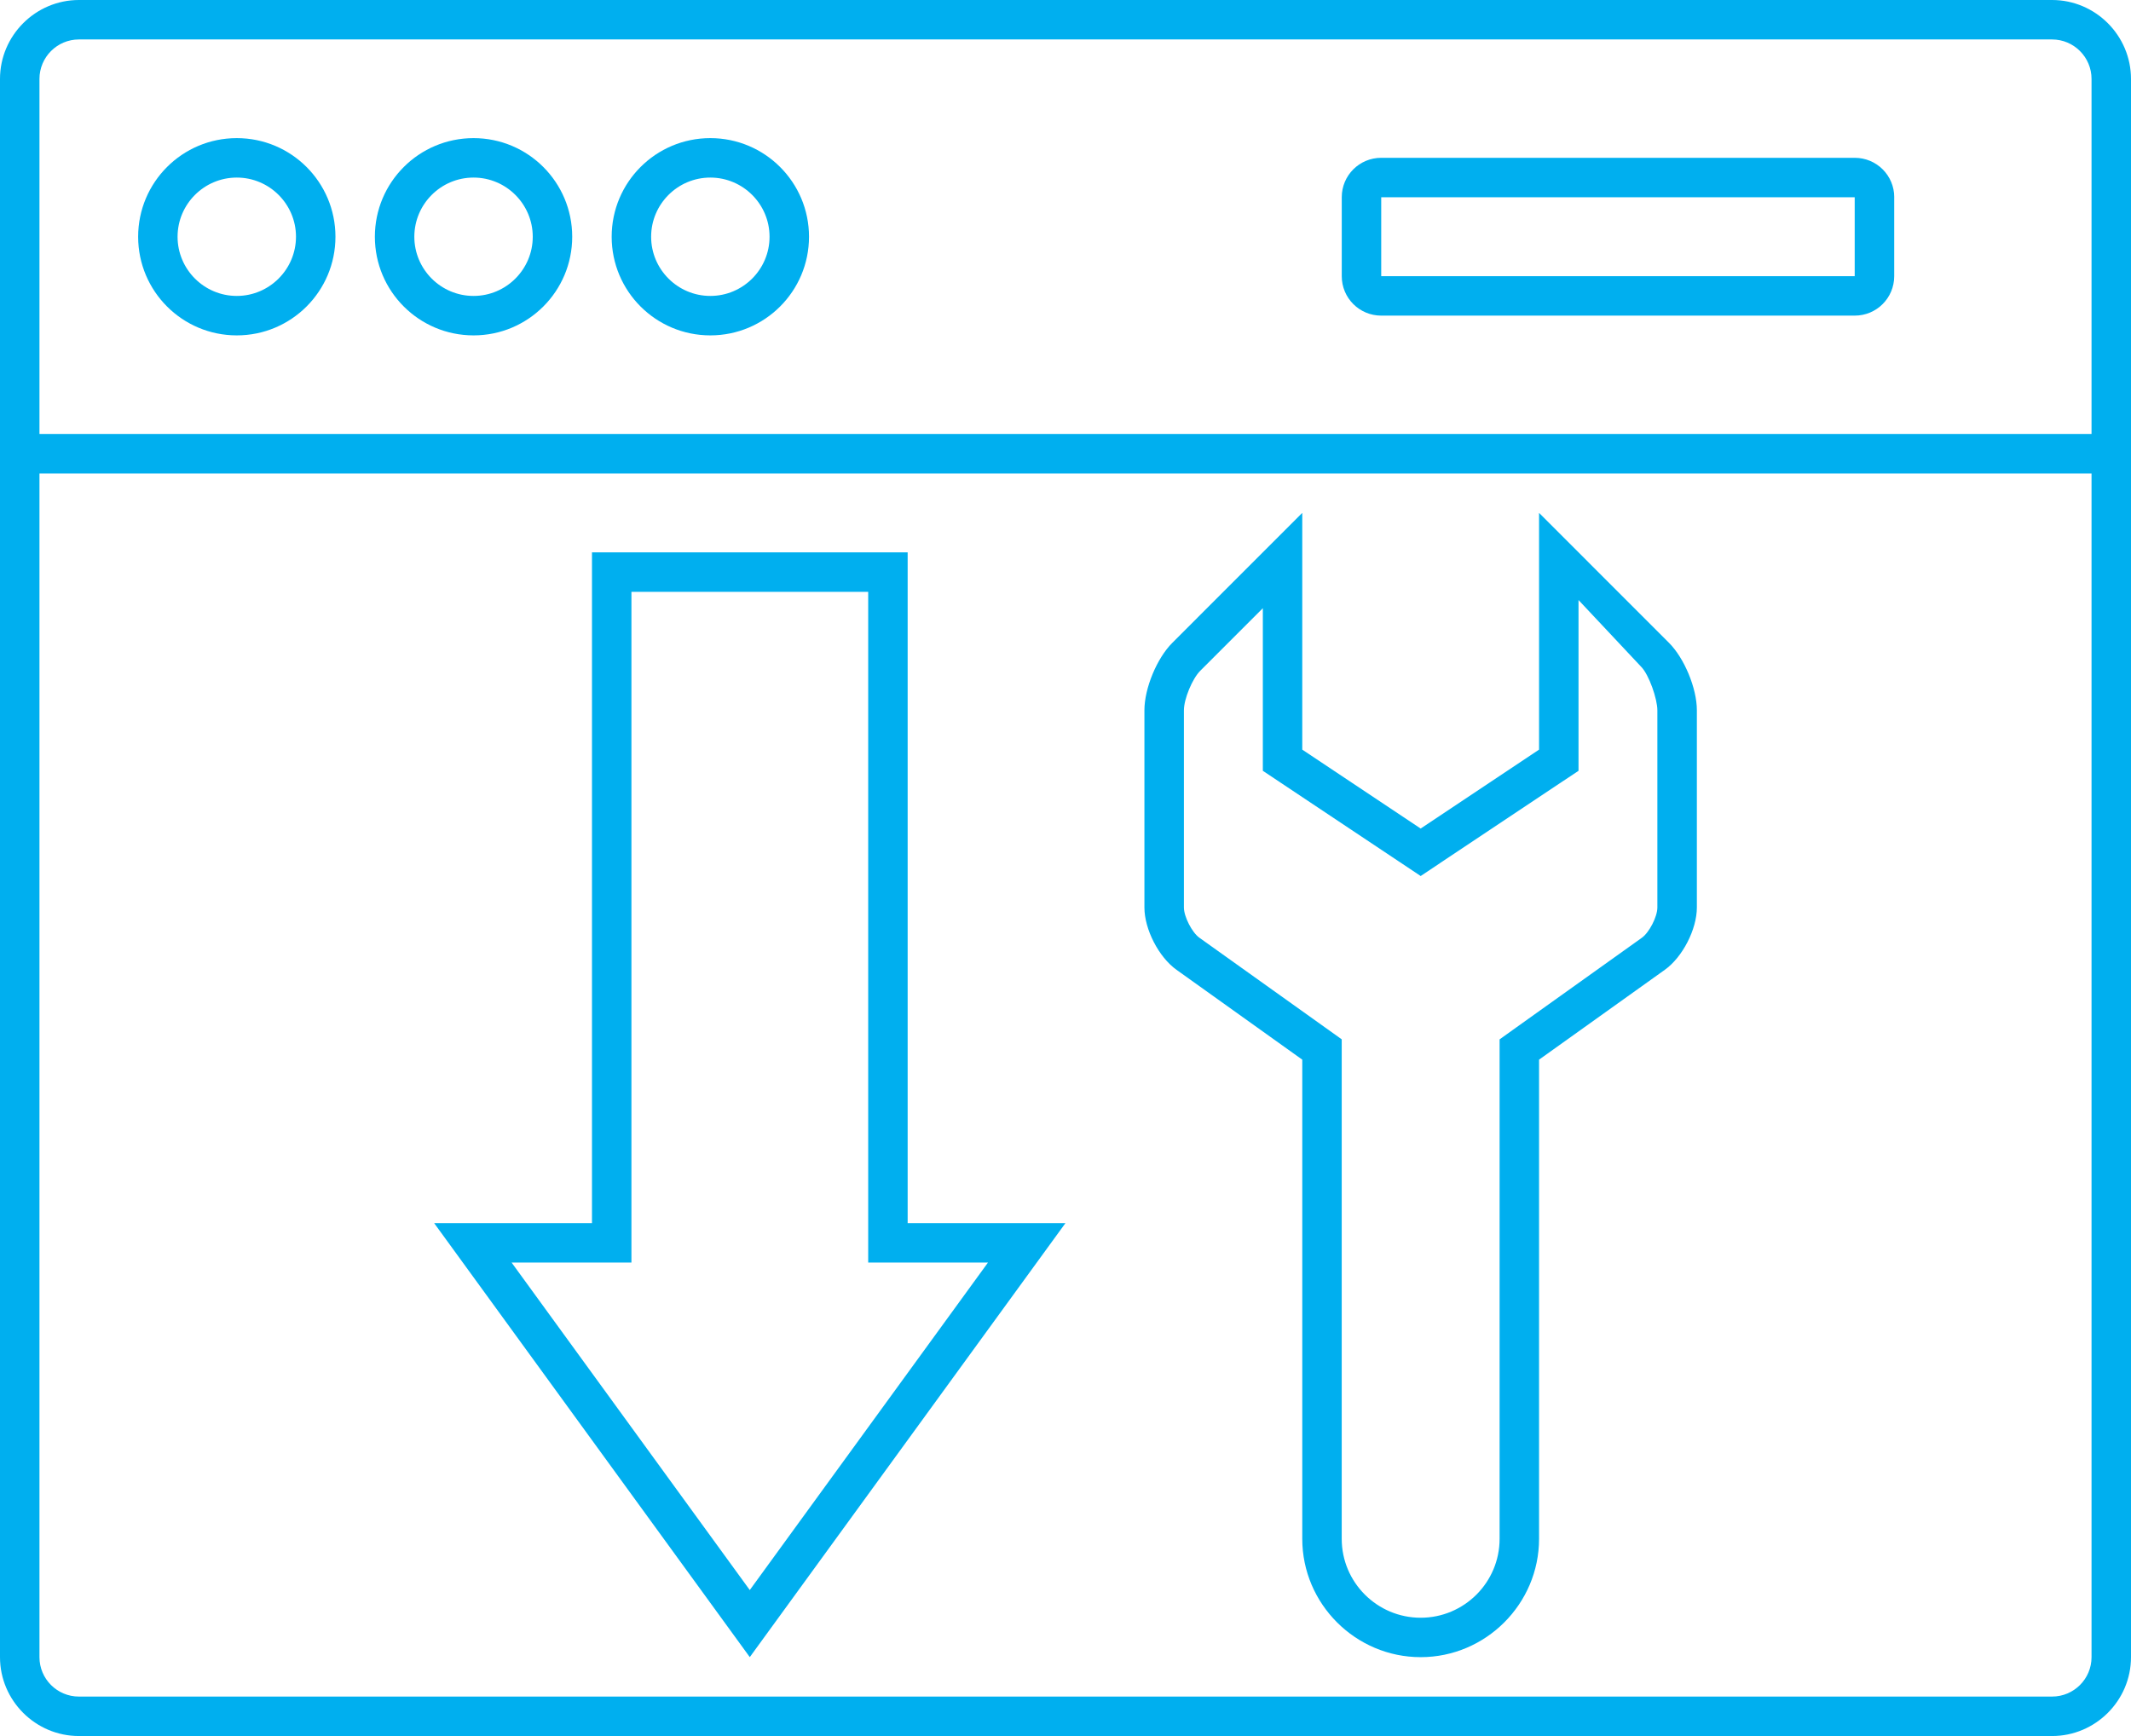
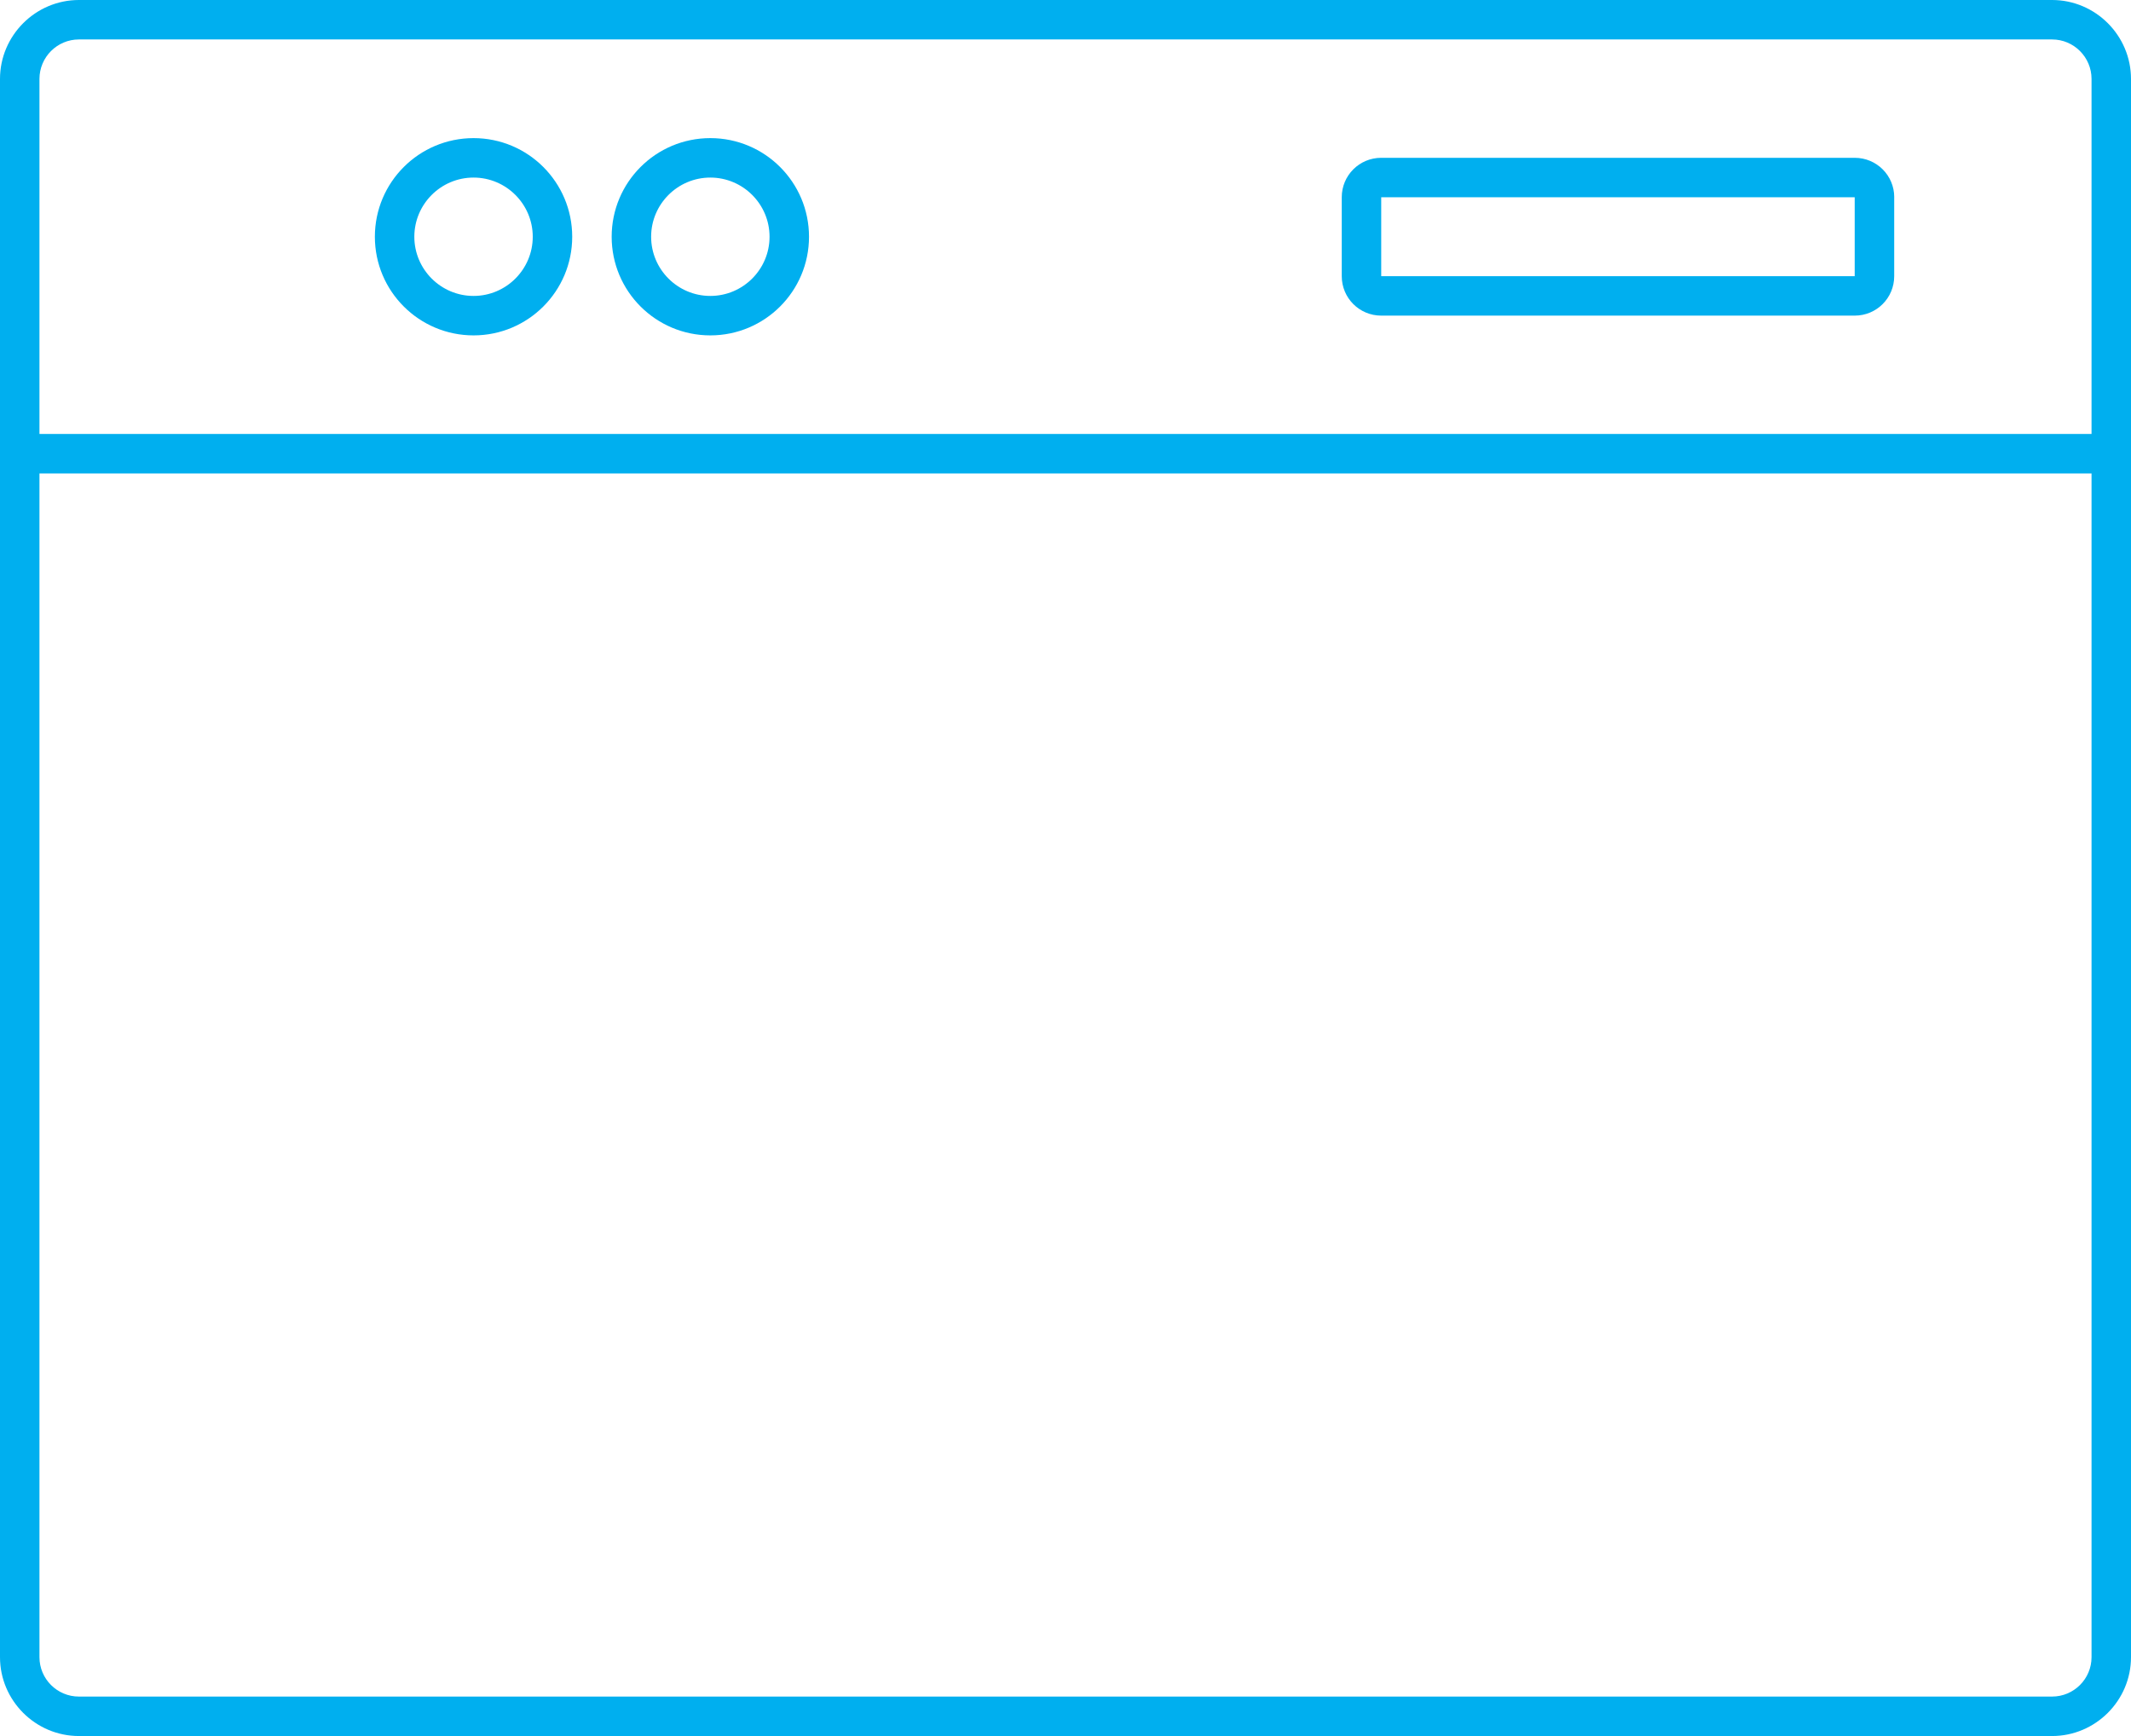
<svg xmlns="http://www.w3.org/2000/svg" version="1.1" id="Calque_1" x="0px" y="0px" width="60.484px" height="49.283px" viewBox="0 0 60.484 49.283" style="enable-background:new 0 0 60.484 49.283;" xml:space="preserve">
  <style type="text/css">

	.st0{fill:#00AFEF;}

</style>
  <path class="st0" d="M58.244,0H2.24C1.008,0,0,1.009,0,2.241v11.2v33.603c0,1.232,1.008,2.239,2.24,2.239h56.004  c1.232,0,2.24-1.007,2.24-2.239V13.441v-11.2C60.484,1.009,59.477,0,58.244,0 M1.12,2.241c0-0.618,0.502-1.121,1.12-1.121h56.004  c0.618,0,1.12,0.503,1.12,1.121V12.32H1.12V2.241z M59.364,47.044c0,0.618-0.502,1.119-1.12,1.119H2.24  c-0.618,0-1.12-0.501-1.12-1.119V13.44h58.244V47.044z" />
-   <path class="st0" d="M6.721,3.921c-1.547,0-2.8,1.253-2.8,2.8c0,1.547,1.253,2.8,2.8,2.8s2.8-1.253,2.8-2.8  C9.521,5.174,8.268,3.921,6.721,3.921 M6.721,8.401c-0.927,0-1.681-0.754-1.681-1.68c0-0.926,0.754-1.68,1.681-1.68  c0.926,0,1.68,0.754,1.68,1.68C8.4,7.647,7.646,8.401,6.721,8.401" />
  <path class="st0" d="M13.441,3.921c-1.547,0-2.801,1.253-2.801,2.8c0,1.547,1.254,2.8,2.801,2.8s2.8-1.253,2.8-2.8  C16.241,5.174,14.988,3.921,13.441,3.921 M13.441,8.401c-0.927,0-1.681-0.754-1.681-1.68c0-0.926,0.754-1.68,1.681-1.68  c0.926,0,1.68,0.754,1.68,1.68C15.121,7.647,14.367,8.401,13.441,8.401" />
  <path class="st0" d="M20.161,3.921c-1.547,0-2.8,1.253-2.8,2.8c0,1.547,1.253,2.8,2.8,2.8c1.547,0,2.801-1.253,2.801-2.8  C22.962,5.174,21.708,3.921,20.161,3.921 M20.161,8.401c-0.926,0-1.68-0.754-1.68-1.68c0-0.926,0.754-1.68,1.68-1.68  c0.927,0,1.681,0.754,1.681,1.68C21.842,7.647,21.088,8.401,20.161,8.401" />
  <path class="st0" d="M53.764,5.599c0-0.619-0.5-1.119-1.121-1.119H39.203c-0.62,0-1.12,0.5-1.12,1.119V7.84  c0,0.62,0.5,1.12,1.12,1.12h13.439c0.621,0,1.121-0.5,1.121-1.12V5.599z M52.643,7.84H39.203V5.6h13.439V7.84z" />
-   <path class="st0" d="M33.395,27.533l3.567,2.549v13.602c0,1.849,1.513,3.36,3.361,3.36c1.847,0,3.36-1.512,3.36-3.36V30.082  l3.567-2.549c0.505-0.359,0.912-1.151,0.912-1.77v-5.602c0-0.619-0.354-1.474-0.791-1.912l-3.688-3.689v6.721l-3.36,2.24  l-3.361-2.24v-6.721l-3.688,3.689c-0.439,0.438-0.792,1.293-0.792,1.912v5.602C32.482,26.382,32.89,27.174,33.395,27.533   M33.603,20.162c0-0.319,0.238-0.895,0.464-1.12l1.776-1.776v4.016v0.6l0.498,0.332l3.36,2.24l0.622,0.415l0.621-0.415l3.36-2.24  l0.499-0.332v-0.6v-4.248l1.776,1.892c0.225,0.226,0.462,0.917,0.462,1.236v5.602c0,0.258-0.23,0.709-0.442,0.859l-3.568,2.548  l-0.468,0.335v0.577v13.602c0,1.236-1.005,2.24-2.24,2.24c-1.236,0-2.241-1.004-2.241-2.24V30.082v-0.577l-0.469-0.335l-3.569-2.548  c-0.211-0.149-0.441-0.601-0.441-0.858V20.162z" />
-   <path class="st0" d="M30.241,34.722h-4.479V15.681h-8.96v19.041h-4.48l8.959,12.321L30.241,34.722z M16.802,35.842h1.12v-1.118  V16.801h6.72v17.923v1.118h1.12h2.28l-6.761,9.297l-6.76-9.297H16.802z" />
</svg>